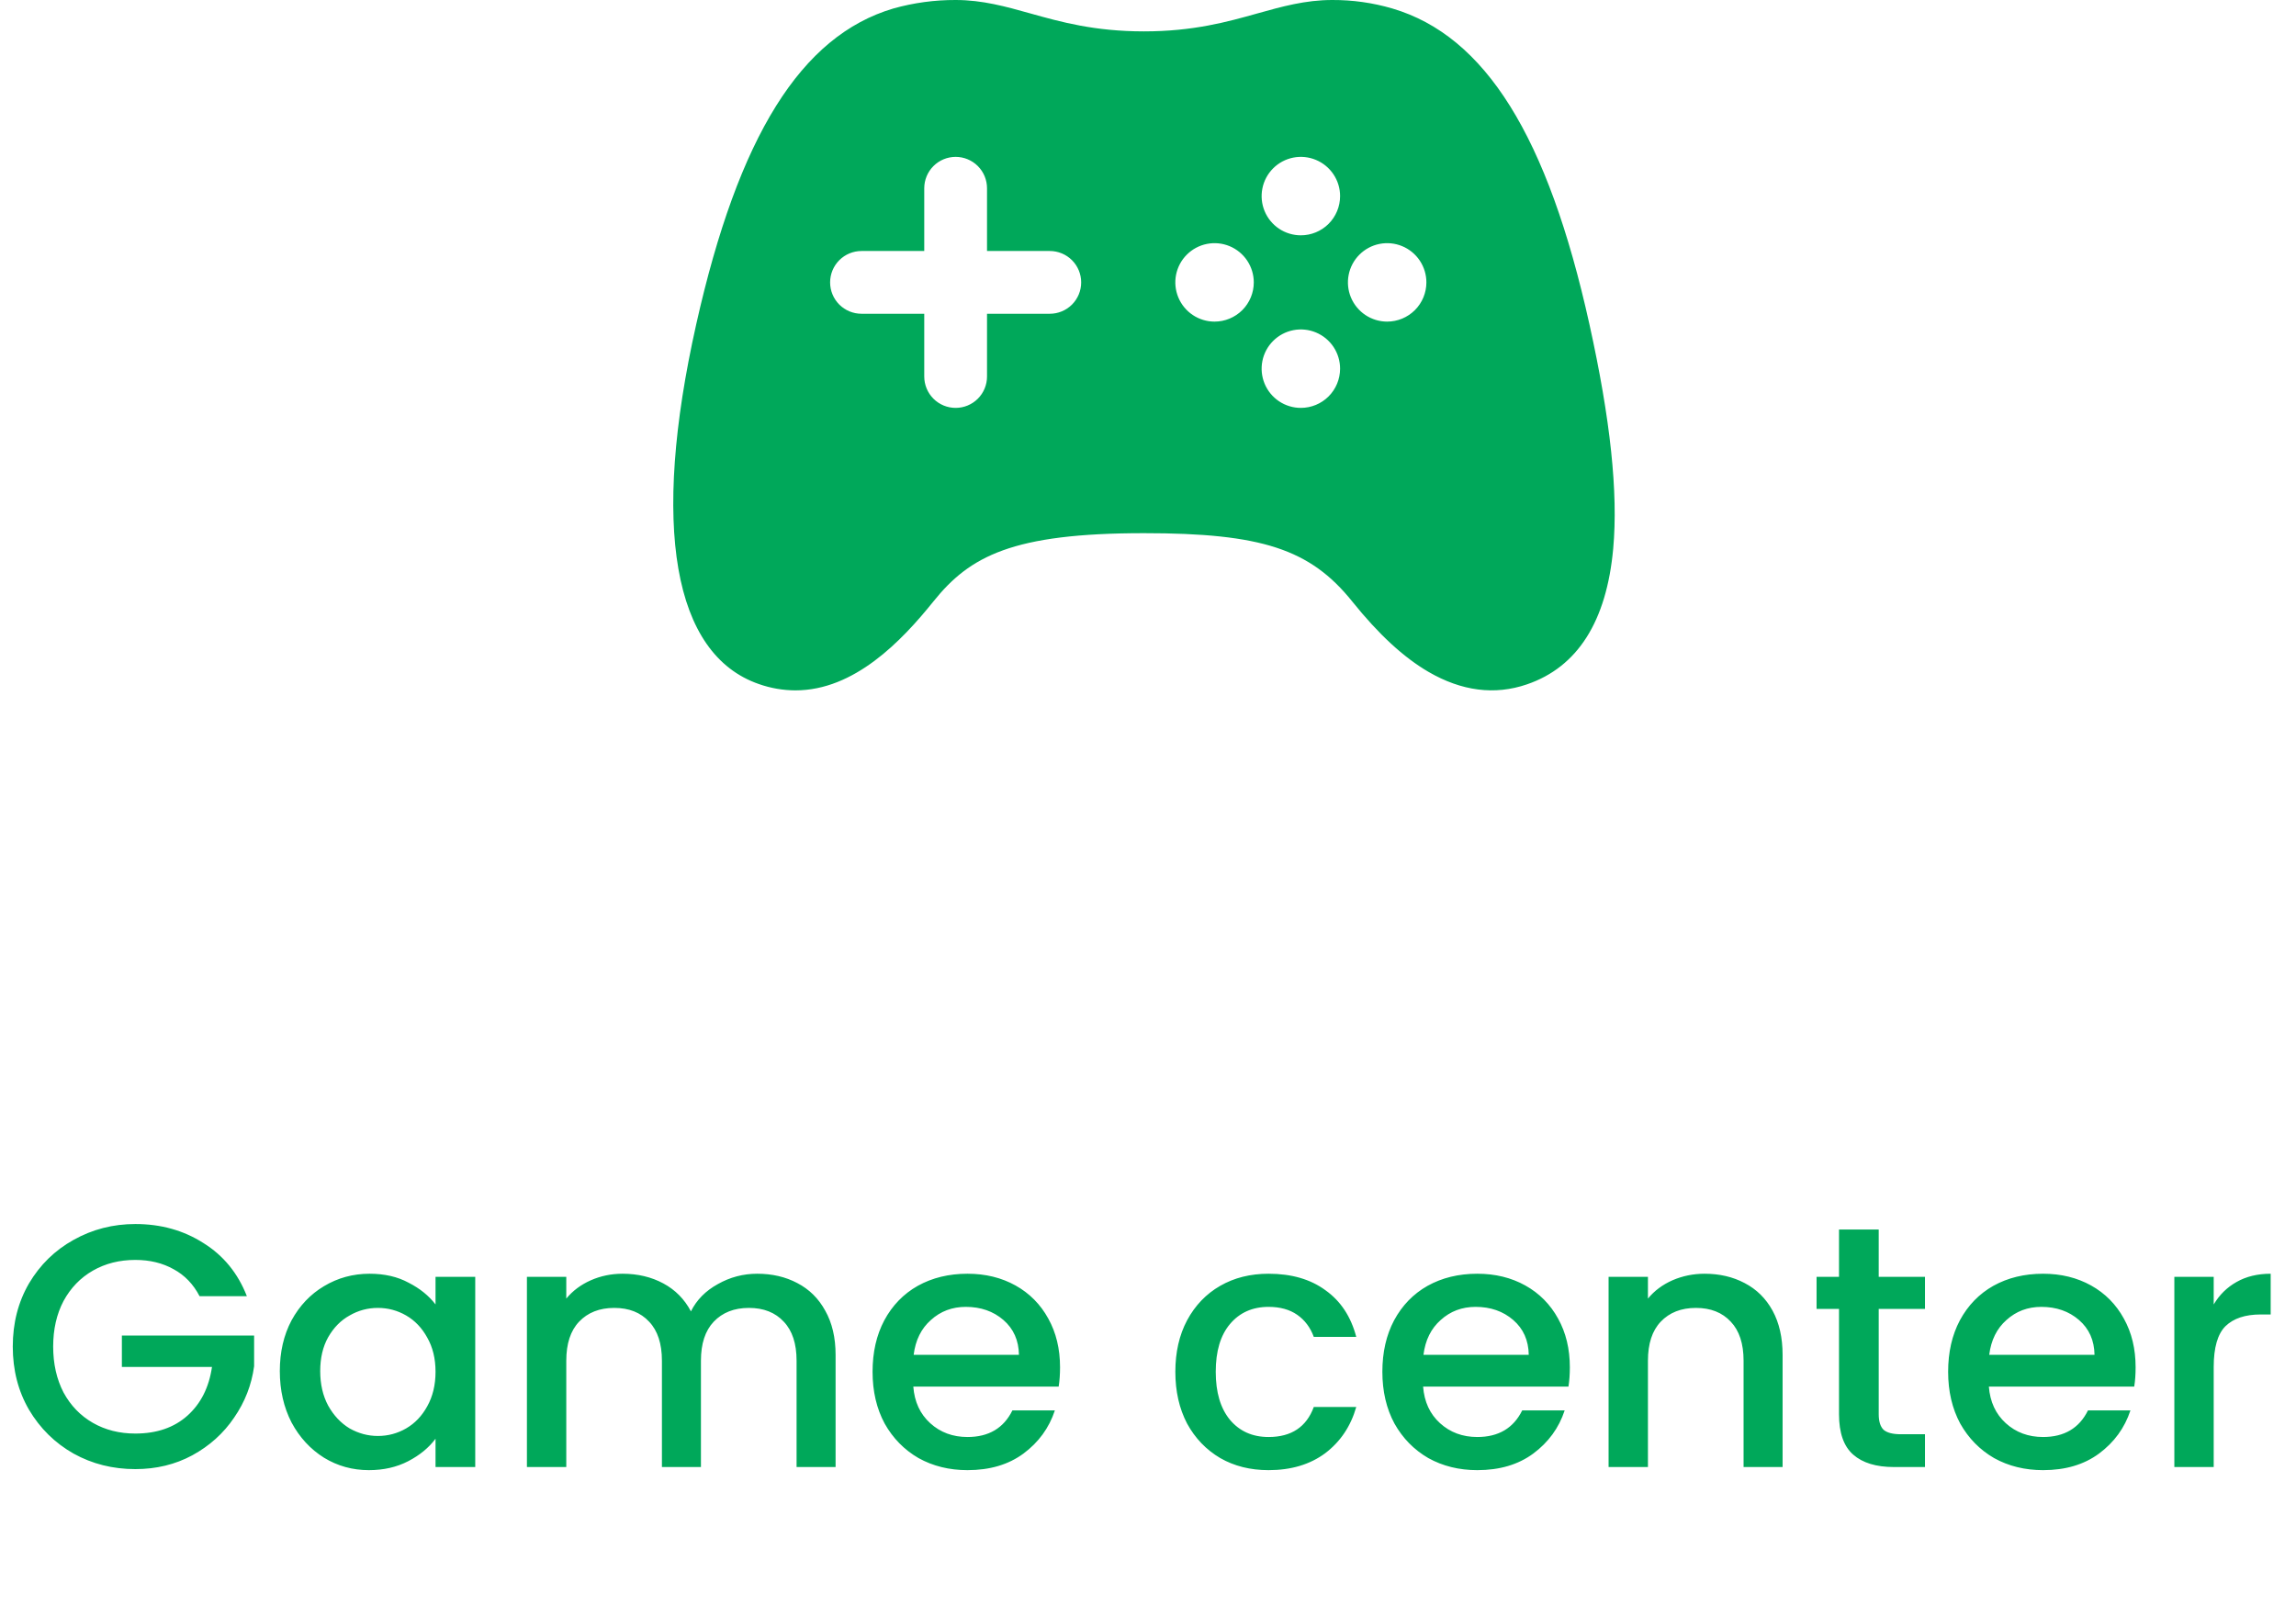
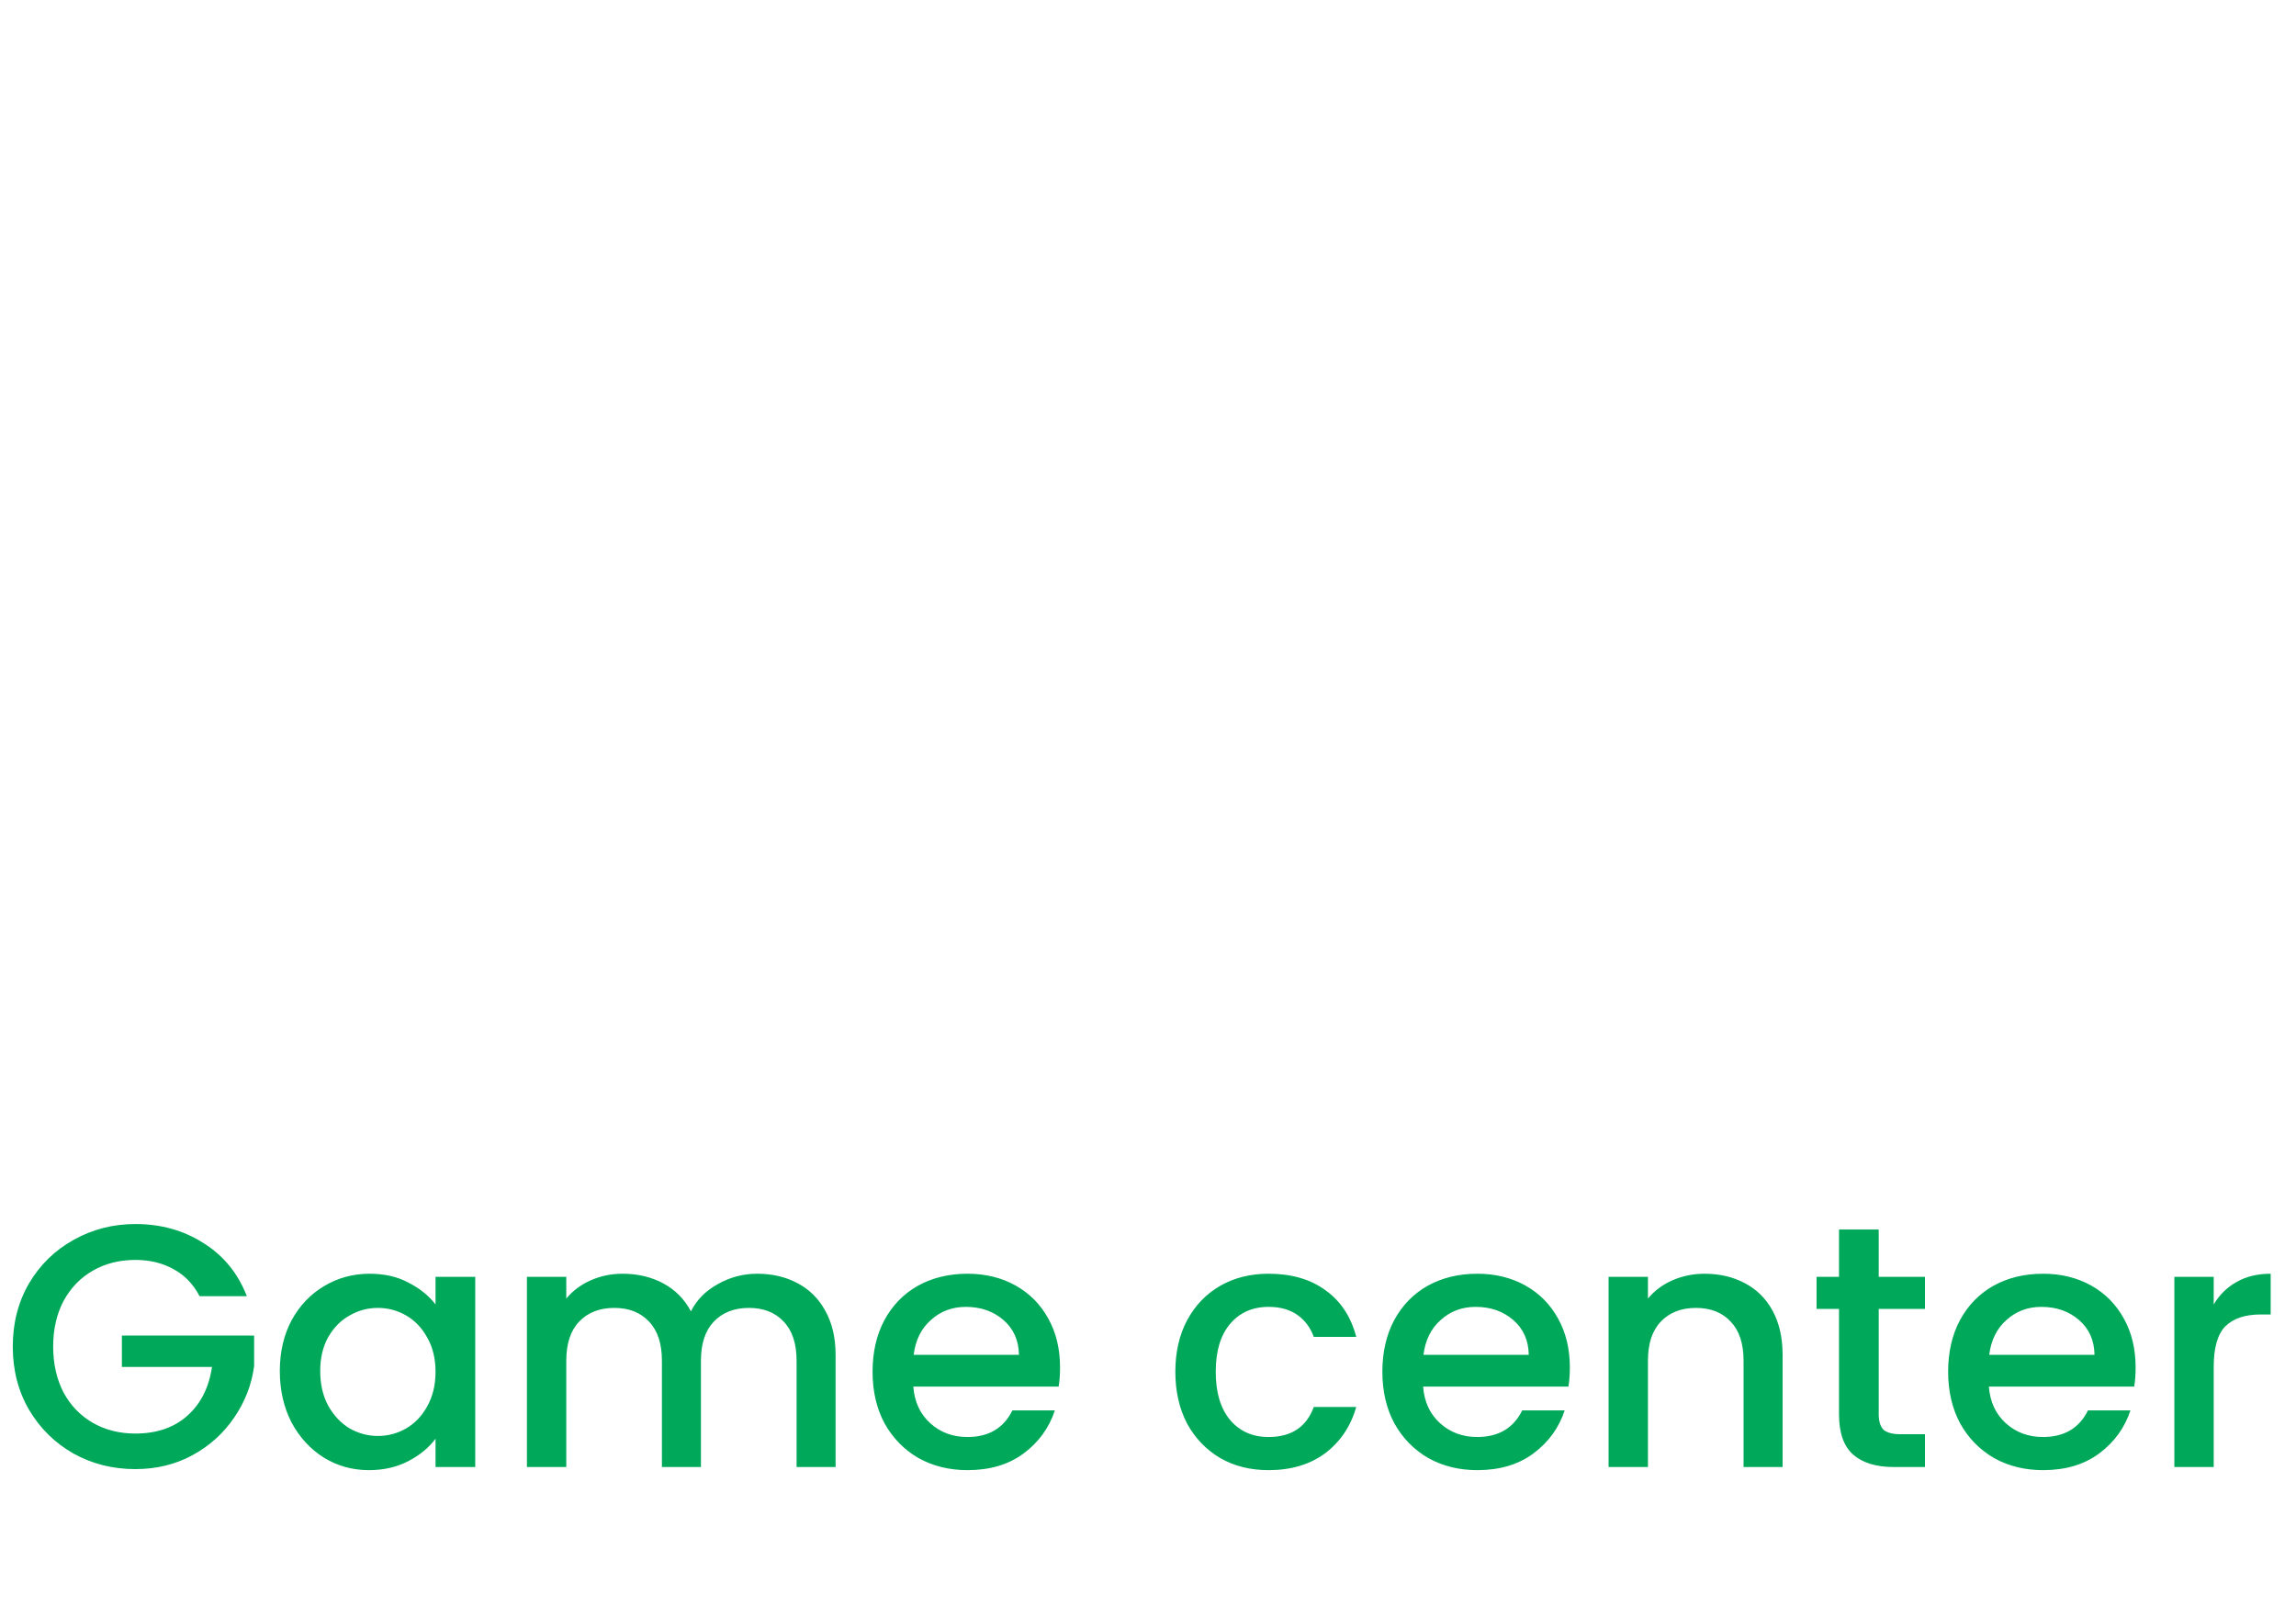
<svg xmlns="http://www.w3.org/2000/svg" width="133" height="93" viewBox="0 0 133 93" fill="none">
  <path d="M11.56 75.1C11.2 74.407 10.7 73.887 10.06 73.54C9.42 73.18 8.68 73 7.84 73C6.92 73 6.1 73.207 5.38 73.62C4.66 74.033 4.093 74.62 3.68 75.38C3.28 76.14 3.08 77.02 3.08 78.02C3.08 79.02 3.28 79.907 3.68 80.68C4.093 81.44 4.66 82.027 5.38 82.44C6.1 82.853 6.92 83.06 7.84 83.06C9.08 83.06 10.087 82.713 10.86 82.02C11.633 81.327 12.107 80.387 12.28 79.2H7.06V77.38H14.72V79.16C14.573 80.24 14.187 81.233 13.56 82.14C12.947 83.047 12.14 83.773 11.14 84.32C10.153 84.853 9.053 85.12 7.84 85.12C6.533 85.12 5.34 84.82 4.26 84.22C3.18 83.607 2.32 82.76 1.68 81.68C1.053 80.6 0.74 79.38 0.74 78.02C0.74 76.66 1.053 75.44 1.68 74.36C2.32 73.28 3.18 72.44 4.26 71.84C5.353 71.227 6.547 70.92 7.84 70.92C9.32 70.92 10.633 71.287 11.78 72.02C12.94 72.74 13.78 73.767 14.3 75.1H11.56ZM16.209 79.44C16.209 78.333 16.435 77.353 16.889 76.5C17.355 75.647 17.982 74.987 18.769 74.52C19.569 74.04 20.449 73.8 21.409 73.8C22.275 73.8 23.029 73.973 23.669 74.32C24.322 74.653 24.842 75.073 25.229 75.58V73.98H27.529V85H25.229V83.36C24.842 83.88 24.315 84.313 23.649 84.66C22.982 85.007 22.222 85.18 21.369 85.18C20.422 85.18 19.555 84.94 18.769 84.46C17.982 83.967 17.355 83.287 16.889 82.42C16.435 81.54 16.209 80.547 16.209 79.44ZM25.229 79.48C25.229 78.72 25.069 78.06 24.749 77.5C24.442 76.94 24.035 76.513 23.529 76.22C23.022 75.927 22.475 75.78 21.889 75.78C21.302 75.78 20.755 75.927 20.249 76.22C19.742 76.5 19.329 76.92 19.009 77.48C18.702 78.027 18.549 78.68 18.549 79.44C18.549 80.2 18.702 80.867 19.009 81.44C19.329 82.013 19.742 82.453 20.249 82.76C20.769 83.053 21.315 83.2 21.889 83.2C22.475 83.2 23.022 83.053 23.529 82.76C24.035 82.467 24.442 82.04 24.749 81.48C25.069 80.907 25.229 80.24 25.229 79.48ZM43.863 73.8C44.73 73.8 45.503 73.98 46.183 74.34C46.877 74.7 47.417 75.233 47.803 75.94C48.203 76.647 48.403 77.5 48.403 78.5V85H46.143V78.84C46.143 77.853 45.897 77.1 45.403 76.58C44.91 76.047 44.237 75.78 43.383 75.78C42.53 75.78 41.85 76.047 41.343 76.58C40.85 77.1 40.603 77.853 40.603 78.84V85H38.343V78.84C38.343 77.853 38.097 77.1 37.603 76.58C37.11 76.047 36.437 75.78 35.583 75.78C34.73 75.78 34.05 76.047 33.543 76.58C33.05 77.1 32.803 77.853 32.803 78.84V85H30.523V73.98H32.803V75.24C33.177 74.787 33.65 74.433 34.223 74.18C34.797 73.927 35.41 73.8 36.063 73.8C36.943 73.8 37.73 73.987 38.423 74.36C39.117 74.733 39.65 75.273 40.023 75.98C40.357 75.313 40.877 74.787 41.583 74.4C42.29 74 43.05 73.8 43.863 73.8ZM61.405 79.22C61.405 79.633 61.378 80.007 61.325 80.34H52.905C52.971 81.22 53.298 81.927 53.885 82.46C54.471 82.993 55.191 83.26 56.045 83.26C57.271 83.26 58.138 82.747 58.645 81.72H61.105C60.771 82.733 60.165 83.567 59.285 84.22C58.418 84.86 57.338 85.18 56.045 85.18C54.991 85.18 54.045 84.947 53.205 84.48C52.378 84 51.725 83.333 51.245 82.48C50.778 81.613 50.545 80.613 50.545 79.48C50.545 78.347 50.771 77.353 51.225 76.5C51.691 75.633 52.338 74.967 53.165 74.5C54.005 74.033 54.965 73.8 56.045 73.8C57.085 73.8 58.011 74.027 58.825 74.48C59.638 74.933 60.271 75.573 60.725 76.4C61.178 77.213 61.405 78.153 61.405 79.22ZM59.025 78.5C59.011 77.66 58.711 76.987 58.125 76.48C57.538 75.973 56.811 75.72 55.945 75.72C55.158 75.72 54.485 75.973 53.925 76.48C53.365 76.973 53.031 77.647 52.925 78.5H59.025ZM68.084 79.48C68.084 78.347 68.31 77.353 68.764 76.5C69.23 75.633 69.87 74.967 70.684 74.5C71.497 74.033 72.43 73.8 73.484 73.8C74.817 73.8 75.917 74.12 76.784 74.76C77.664 75.387 78.257 76.287 78.564 77.46H76.104C75.904 76.913 75.584 76.487 75.144 76.18C74.704 75.873 74.15 75.72 73.484 75.72C72.55 75.72 71.804 76.053 71.244 76.72C70.697 77.373 70.424 78.293 70.424 79.48C70.424 80.667 70.697 81.593 71.244 82.26C71.804 82.927 72.55 83.26 73.484 83.26C74.804 83.26 75.677 82.68 76.104 81.52H78.564C78.244 82.64 77.644 83.533 76.764 84.2C75.884 84.853 74.79 85.18 73.484 85.18C72.43 85.18 71.497 84.947 70.684 84.48C69.87 84 69.23 83.333 68.764 82.48C68.31 81.613 68.084 80.613 68.084 79.48ZM90.936 79.22C90.936 79.633 90.909 80.007 90.856 80.34H82.436C82.503 81.22 82.829 81.927 83.416 82.46C84.003 82.993 84.723 83.26 85.576 83.26C86.803 83.26 87.669 82.747 88.176 81.72H90.636C90.303 82.733 89.696 83.567 88.816 84.22C87.949 84.86 86.869 85.18 85.576 85.18C84.523 85.18 83.576 84.947 82.736 84.48C81.909 84 81.256 83.333 80.776 82.48C80.309 81.613 80.076 80.613 80.076 79.48C80.076 78.347 80.303 77.353 80.756 76.5C81.223 75.633 81.869 74.967 82.696 74.5C83.536 74.033 84.496 73.8 85.576 73.8C86.616 73.8 87.543 74.027 88.356 74.48C89.169 74.933 89.803 75.573 90.256 76.4C90.709 77.213 90.936 78.153 90.936 79.22ZM88.556 78.5C88.543 77.66 88.243 76.987 87.656 76.48C87.069 75.973 86.343 75.72 85.476 75.72C84.689 75.72 84.016 75.973 83.456 76.48C82.896 76.973 82.563 77.647 82.456 78.5H88.556ZM98.74 73.8C99.606 73.8 100.38 73.98 101.06 74.34C101.753 74.7 102.293 75.233 102.68 75.94C103.066 76.647 103.26 77.5 103.26 78.5V85H101V78.84C101 77.853 100.753 77.1 100.26 76.58C99.766 76.047 99.093 75.78 98.24 75.78C97.386 75.78 96.706 76.047 96.2 76.58C95.706 77.1 95.46 77.853 95.46 78.84V85H93.18V73.98H95.46V75.24C95.833 74.787 96.306 74.433 96.88 74.18C97.466 73.927 98.086 73.8 98.74 73.8ZM108.828 75.84V81.94C108.828 82.353 108.921 82.653 109.108 82.84C109.308 83.013 109.641 83.1 110.108 83.1H111.508V85H109.708C108.681 85 107.895 84.76 107.348 84.28C106.801 83.8 106.528 83.02 106.528 81.94V75.84H105.228V73.98H106.528V71.24H108.828V73.98H111.508V75.84H108.828ZM123.709 79.22C123.709 79.633 123.683 80.007 123.629 80.34H115.209C115.276 81.22 115.603 81.927 116.189 82.46C116.776 82.993 117.496 83.26 118.349 83.26C119.576 83.26 120.443 82.747 120.949 81.72H123.409C123.076 82.733 122.469 83.567 121.589 84.22C120.723 84.86 119.643 85.18 118.349 85.18C117.296 85.18 116.349 84.947 115.509 84.48C114.683 84 114.029 83.333 113.549 82.48C113.083 81.613 112.849 80.613 112.849 79.48C112.849 78.347 113.076 77.353 113.529 76.5C113.996 75.633 114.643 74.967 115.469 74.5C116.309 74.033 117.269 73.8 118.349 73.8C119.389 73.8 120.316 74.027 121.129 74.48C121.943 74.933 122.576 75.573 123.029 76.4C123.483 77.213 123.709 78.153 123.709 79.22ZM121.329 78.5C121.316 77.66 121.016 76.987 120.429 76.48C119.843 75.973 119.116 75.72 118.249 75.72C117.463 75.72 116.789 75.973 116.229 76.48C115.669 76.973 115.336 77.647 115.229 78.5H121.329ZM128.233 75.58C128.566 75.02 129.006 74.587 129.553 74.28C130.113 73.96 130.773 73.8 131.533 73.8V76.16H130.953C130.06 76.16 129.38 76.387 128.913 76.84C128.46 77.293 128.233 78.08 128.233 79.2V85H125.953V73.98H128.233V75.58Z" fill="#00A85A" />
-   <path d="M92.071 18.791C89.662 7.896 86.035 2.081 80.655 0.492C79.524 0.16 78.351 -0.005 77.172 0C75.615 0 74.258 0.38 72.823 0.782C71.094 1.267 69.129 1.818 66.265 1.818C63.401 1.818 61.435 1.268 59.702 0.783C58.266 0.38 56.91 0 55.357 0C54.139 -0.004 52.925 0.161 51.752 0.491C46.401 2.073 42.776 7.885 40.331 18.784C37.702 30.512 38.996 37.916 43.96 39.634C44.641 39.874 45.356 39.998 46.078 40C49.479 40 52.206 37.167 54.069 34.849C56.174 32.224 58.639 30.892 66.265 30.892C73.076 30.892 75.895 31.816 78.33 34.849C79.861 36.755 81.307 38.089 82.75 38.929C84.669 40.044 86.587 40.292 88.449 39.652C91.383 38.651 93.064 36.005 93.448 31.785C93.74 28.549 93.29 24.299 92.071 18.791ZM60.811 18.179H57.175V21.815C57.175 22.297 56.984 22.76 56.643 23.101C56.302 23.442 55.84 23.633 55.357 23.633C54.875 23.633 54.413 23.442 54.072 23.101C53.731 22.76 53.539 22.297 53.539 21.815V18.179H49.904C49.422 18.179 48.959 17.988 48.618 17.647C48.277 17.306 48.086 16.843 48.086 16.361C48.086 15.879 48.277 15.417 48.618 15.076C48.959 14.735 49.422 14.543 49.904 14.543H53.539V10.908C53.539 10.425 53.731 9.963 54.072 9.622C54.413 9.281 54.875 9.09 55.357 9.09C55.84 9.09 56.302 9.281 56.643 9.622C56.984 9.963 57.175 10.425 57.175 10.908V14.543H60.811C61.293 14.543 61.756 14.735 62.097 15.076C62.438 15.417 62.629 15.879 62.629 16.361C62.629 16.843 62.438 17.306 62.097 17.647C61.756 17.988 61.293 18.179 60.811 18.179ZM70.355 18.634C69.906 18.634 69.466 18.5 69.093 18.251C68.719 18.001 68.428 17.646 68.256 17.231C68.084 16.816 68.039 16.359 68.126 15.918C68.214 15.477 68.43 15.072 68.748 14.755C69.066 14.437 69.471 14.22 69.912 14.133C70.353 14.045 70.81 14.09 71.225 14.262C71.64 14.434 71.995 14.725 72.245 15.099C72.494 15.473 72.628 15.912 72.628 16.361C72.628 16.964 72.388 17.542 71.962 17.968C71.536 18.394 70.958 18.634 70.355 18.634ZM75.354 23.633C74.905 23.633 74.465 23.5 74.091 23.25C73.718 23 73.426 22.645 73.254 22.229C73.083 21.813 73.038 21.356 73.126 20.915C73.214 20.474 73.431 20.069 73.75 19.752C74.068 19.434 74.473 19.218 74.915 19.131C75.356 19.044 75.813 19.09 76.228 19.263C76.643 19.436 76.998 19.728 77.247 20.102C77.496 20.477 77.628 20.917 77.627 21.366C77.625 21.968 77.385 22.545 76.959 22.97C76.533 23.394 75.956 23.633 75.354 23.633ZM75.354 13.634C74.905 13.634 74.466 13.501 74.092 13.252C73.718 13.002 73.427 12.647 73.255 12.232C73.083 11.816 73.038 11.36 73.126 10.919C73.213 10.478 73.43 10.073 73.748 9.755C74.065 9.437 74.47 9.221 74.911 9.133C75.352 9.046 75.809 9.091 76.224 9.263C76.639 9.435 76.994 9.726 77.244 10.1C77.494 10.473 77.627 10.913 77.627 11.362C77.627 11.965 77.387 12.543 76.961 12.969C76.535 13.395 75.957 13.634 75.354 13.634ZM80.354 18.634C79.904 18.634 79.465 18.5 79.091 18.251C78.718 18.001 78.426 17.646 78.254 17.231C78.082 16.816 78.037 16.359 78.125 15.918C78.213 15.477 78.429 15.072 78.747 14.755C79.065 14.437 79.47 14.22 79.91 14.133C80.351 14.045 80.808 14.09 81.223 14.262C81.639 14.434 81.993 14.725 82.243 15.099C82.493 15.473 82.626 15.912 82.626 16.361C82.626 16.964 82.387 17.542 81.96 17.968C81.534 18.394 80.956 18.634 80.354 18.634Z" fill="#00A85A" />
</svg>